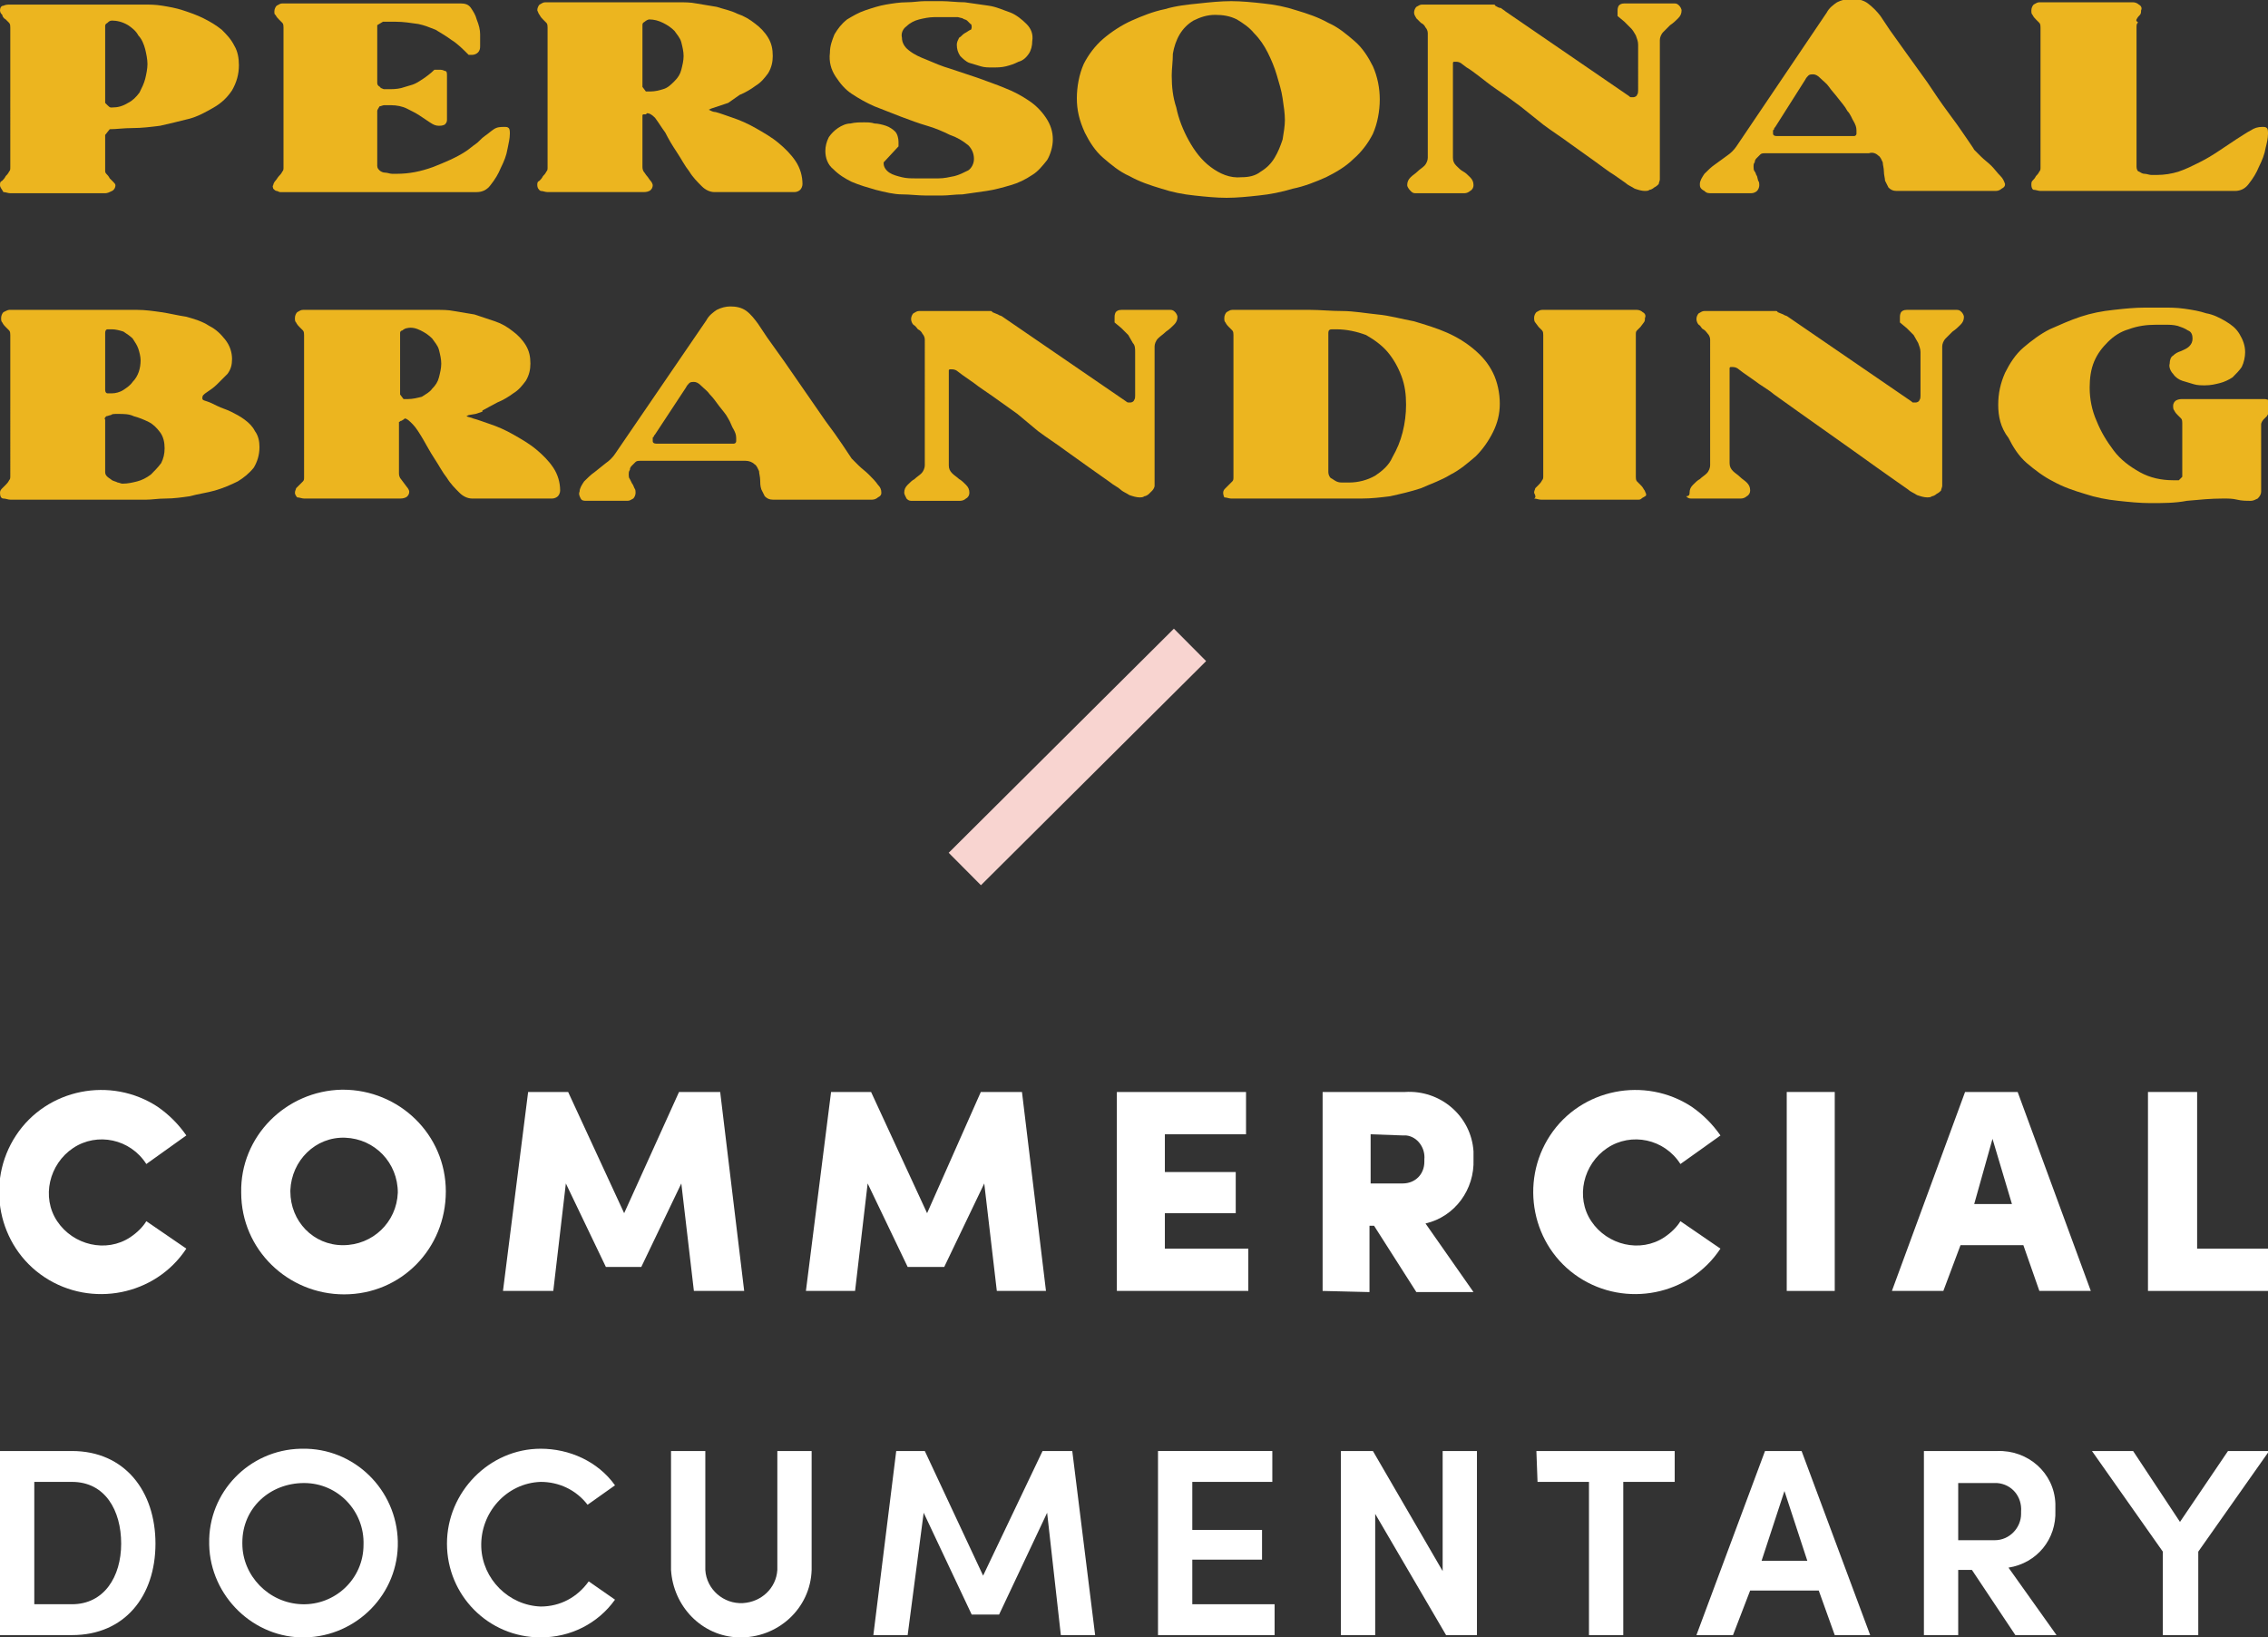
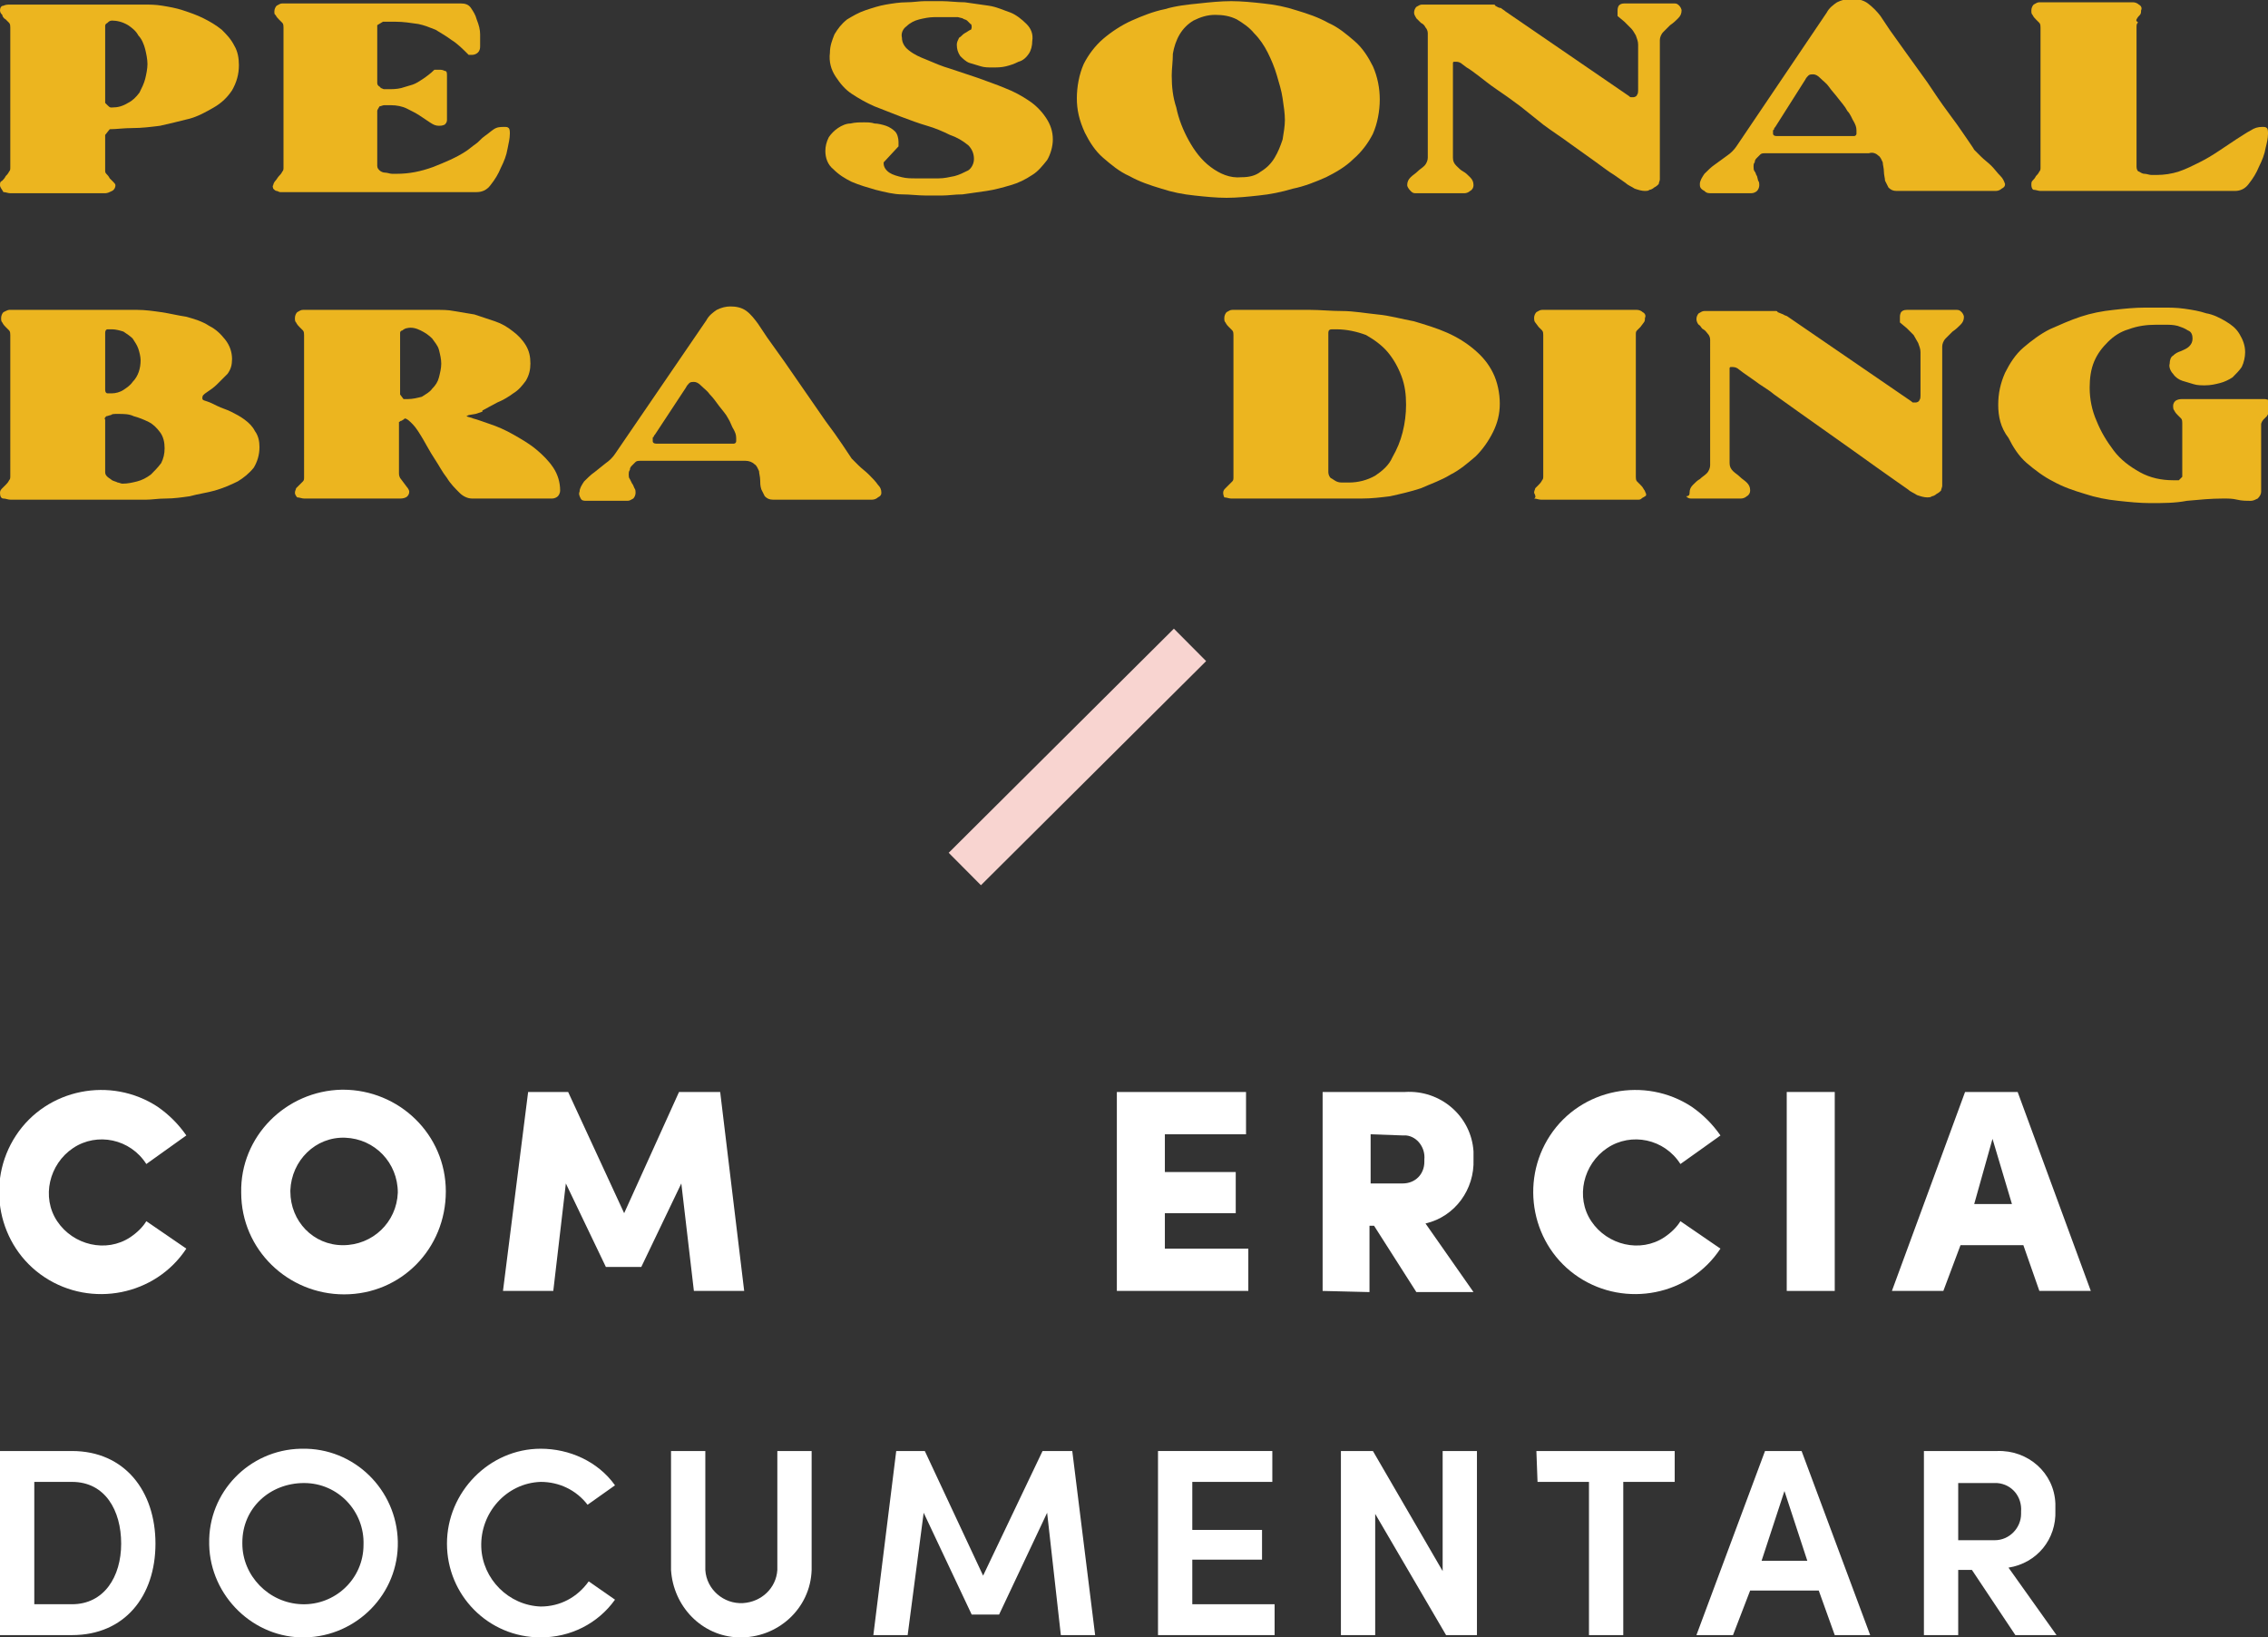
<svg xmlns="http://www.w3.org/2000/svg" id="Layer_1" x="0px" y="0px" viewBox="0 0 198.4 143.2" style="enable-background:new 0 0 198.4 143.2;" xml:space="preserve">
  <rect x="0" y="0" width="198.4" height="143.2" fill="#333333" stroke="none" />
  <style type="text/css"> .st0{fill:#ECB51F;} .st1{fill:none;stroke:#F8D4D0;stroke-width:4;stroke-miterlimit:10;} .st2{fill:#FFFFFF;} </style>
  <path class="st0" d="M0,16.2c0-0.2,0-0.3,0.2-0.4c0.1-0.1,0.2-0.2,0.3-0.4c0.1-0.1,0.2-0.2,0.3-0.4c0.1-0.1,0.1-0.2,0.1-0.4V2.4 c0-0.1,0-0.3-0.1-0.4C0.7,1.9,0.6,1.8,0.5,1.7C0.3,1.6,0.2,1.4,0.2,1.3C0.1,1.2,0,1.1,0,0.9c0-0.2,0.1-0.4,0.3-0.4 c0.2-0.1,0.4-0.1,0.6-0.1h11.6c0.6,0,1.1,0,1.7,0.1c0.6,0.1,1.2,0.2,1.8,0.4c0.6,0.2,1.2,0.4,1.8,0.7c0.6,0.3,1.1,0.6,1.6,1 c0.4,0.4,0.8,0.8,1.1,1.4c0.3,0.5,0.4,1.1,0.4,1.7c0,0.8-0.2,1.5-0.6,2.2c-0.4,0.6-0.9,1.1-1.6,1.5c-0.7,0.4-1.4,0.8-2.2,1 c-0.8,0.2-1.6,0.4-2.5,0.6c-0.8,0.1-1.6,0.2-2.4,0.2s-1.4,0.1-2,0.1l-0.4,0.5v3.1c0,0.1,0,0.2,0.1,0.3c0.1,0.1,0.2,0.2,0.3,0.4 c0.1,0.1,0.2,0.2,0.3,0.3c0.1,0.1,0.2,0.2,0.2,0.3l0,0l0,0c0,0.2-0.1,0.4-0.3,0.5c-0.2,0.1-0.4,0.2-0.6,0.2H0.9 c-0.2,0-0.4-0.1-0.6-0.1C0.2,16.6,0,16.4,0,16.2z M9.8,1.8C9.6,1.8,9.5,1.9,9.4,2C9.2,2.1,9.2,2.2,9.2,2.3V9c0,0,0.1,0.1,0.2,0.2 c0.1,0.1,0.2,0.2,0.3,0.2h0.1c0.5,0,0.9-0.1,1.4-0.4c0.4-0.2,0.7-0.5,1-0.9c0.2-0.4,0.4-0.8,0.5-1.2c0.1-0.4,0.2-0.9,0.2-1.3 c0-0.4-0.1-0.9-0.2-1.3c-0.1-0.4-0.3-0.9-0.6-1.2c-0.2-0.4-0.6-0.7-0.9-0.9C10.7,1.9,10.2,1.8,9.8,1.8z" />
  <path class="st0" d="M23.9,16.2c0-0.1,0.1-0.3,0.2-0.4c0.1-0.1,0.2-0.3,0.3-0.4c0.1-0.1,0.2-0.2,0.3-0.4c0.1-0.1,0.1-0.2,0.1-0.4 V2.4c0-0.1,0-0.3-0.1-0.4c-0.1-0.1-0.2-0.2-0.3-0.3c-0.1-0.1-0.2-0.2-0.3-0.4C24,1.3,24,1.1,24,1c0-0.2,0.1-0.4,0.2-0.5 c0.2-0.1,0.3-0.2,0.5-0.2h15.6c0.4,0,0.7,0.1,0.9,0.4c0.2,0.3,0.4,0.6,0.5,1C41.9,2.2,42,2.6,42,3c0,0.4,0,0.7,0,1 c0,0.2,0,0.4-0.2,0.6c-0.1,0.1-0.3,0.2-0.5,0.2H41c-0.5-0.5-1-1-1.5-1.3c-0.4-0.3-0.9-0.6-1.4-0.9c-0.5-0.2-1-0.4-1.5-0.5 c-0.7-0.1-1.3-0.2-2-0.2h-1.1L33,2.2v5c0,0.1,0,0.2,0.1,0.3c0.1,0.1,0.2,0.1,0.2,0.2c0.1,0,0.2,0.1,0.3,0.1h0.3c0.4,0,0.8,0,1.2-0.1 c0.3-0.1,0.7-0.2,1-0.3c0.3-0.1,0.6-0.3,0.9-0.5c0.3-0.2,0.7-0.5,1-0.8h0.2h0.2c0.2,0,0.3,0,0.5,0.1c0.2,0,0.2,0.2,0.2,0.4v3.9 c0,0.2-0.1,0.3-0.2,0.4C38.7,11,38.5,11,38.4,11c-0.3,0-0.5-0.1-0.8-0.3l-0.9-0.6c-0.3-0.2-0.7-0.4-1.1-0.6 c-0.4-0.2-0.9-0.3-1.4-0.3H34c-0.1,0-0.3,0-0.4,0c-0.1,0-0.3,0.1-0.4,0.1C33.1,9.5,33,9.6,33,9.7v4.8c0,0.2,0.1,0.3,0.2,0.4 c0.1,0.1,0.3,0.2,0.5,0.2c0.2,0,0.4,0.1,0.6,0.1h0.4c1.1,0,2.1-0.2,3.2-0.6c1-0.4,2-0.8,2.9-1.4c0.3-0.2,0.5-0.4,0.8-0.6 c0.3-0.2,0.5-0.5,0.8-0.7c0.3-0.2,0.5-0.4,0.8-0.6c0.3-0.2,0.6-0.2,0.9-0.2c0.2,0,0.3,0,0.4,0.1c0.1,0.1,0.1,0.3,0.1,0.5 c0,0.4-0.1,0.8-0.2,1.3c-0.1,0.6-0.3,1.1-0.6,1.7c-0.2,0.5-0.5,1-0.9,1.5c-0.3,0.4-0.7,0.6-1.2,0.6h-17h-0.2c-0.1,0-0.2-0.1-0.3-0.1 c-0.1,0-0.2-0.1-0.3-0.2C23.9,16.4,23.8,16.3,23.9,16.2z" />
-   <path class="st0" d="M47,16.2c0-0.2,0-0.3,0.2-0.4c0.1-0.1,0.2-0.2,0.3-0.4c0.1-0.1,0.2-0.2,0.3-0.4c0.1-0.1,0.1-0.2,0.1-0.4V2.4 c0-0.1,0-0.3-0.1-0.4c-0.1-0.1-0.2-0.2-0.3-0.3c-0.1-0.1-0.2-0.2-0.3-0.4c-0.1-0.1-0.1-0.2-0.2-0.4c0-0.2,0.1-0.4,0.2-0.5 c0.2-0.1,0.3-0.2,0.5-0.2h11.7c0.5,0,1,0,1.5,0.1c0.6,0.1,1.2,0.2,1.8,0.3c0.6,0.2,1.2,0.3,1.8,0.6c0.6,0.2,1.1,0.5,1.6,0.9 c0.4,0.3,0.8,0.7,1.1,1.2c0.3,0.5,0.4,1,0.4,1.6c0,0.5-0.1,1-0.4,1.5c-0.3,0.4-0.6,0.8-1.1,1.1c-0.4,0.3-0.9,0.6-1.4,0.8L63.7,9 l-0.3,0.1l-0.6,0.2l-0.6,0.2c-0.2,0.1-0.2,0.1-0.2,0.1c0.2,0.1,0.4,0.2,0.6,0.2c0.4,0.1,0.9,0.3,1.5,0.5c0.6,0.2,1.3,0.5,2,0.9 c0.7,0.4,1.4,0.8,2,1.3c0.6,0.5,1.1,1,1.5,1.6c0.4,0.6,0.6,1.3,0.6,2c0,0.2-0.1,0.4-0.2,0.5c-0.1,0.1-0.3,0.2-0.5,0.2h-7 c-0.4,0-0.8-0.2-1.1-0.5c-0.4-0.4-0.8-0.8-1.1-1.3c-0.4-0.5-0.7-1.1-1.1-1.7s-0.7-1.1-1-1.7c-0.3-0.4-0.6-0.9-0.9-1.3 C57,10,56.8,9.9,56.6,9.9l-0.1,0.1L56.3,10c0,0-0.1,0-0.1,0.1c0,0,0,0,0,0.1v4.3c0,0.2,0,0.3,0.1,0.5c0.1,0.1,0.2,0.3,0.3,0.4 s0.2,0.3,0.3,0.4c0.1,0.1,0.2,0.3,0.2,0.4c0,0.2-0.1,0.4-0.3,0.5c-0.2,0.1-0.4,0.1-0.6,0.1h-8.3c-0.2,0-0.4-0.1-0.6-0.1 C47.1,16.6,47,16.4,47,16.2z M56.5,8h0.2c0,0,0.1,0,0.1,0h0.1c0.4,0,0.8-0.1,1.1-0.2c0.4-0.1,0.7-0.4,1-0.7c0.3-0.3,0.5-0.6,0.6-1 c0.1-0.4,0.2-0.8,0.2-1.2c0-0.4-0.1-0.8-0.2-1.2c-0.1-0.4-0.4-0.7-0.6-1c-0.3-0.3-0.6-0.5-1-0.7c-0.4-0.2-0.8-0.3-1.2-0.3 c-0.1,0-0.3,0.1-0.4,0.2c-0.2,0.1-0.2,0.2-0.2,0.3v5.4L56.5,8z" />
  <path class="st0" d="M72.2,13.2c0-0.4,0.1-0.8,0.3-1.2c0.2-0.3,0.5-0.6,0.8-0.8c0.3-0.2,0.7-0.4,1.1-0.4c0.4-0.1,0.8-0.1,1.2-0.1 c0.3,0,0.6,0,0.9,0.1c0.3,0,0.7,0.1,1,0.2c0.3,0.1,0.6,0.3,0.8,0.5c0.2,0.2,0.3,0.6,0.3,0.9c0,0.1,0,0.2,0,0.2c0,0.1,0,0.1,0,0.2 l-1.3,1.4l0,0c0,0,0,0.1,0,0.1c0,0.3,0.2,0.6,0.5,0.8c0.3,0.2,0.7,0.3,1.1,0.4c0.4,0.1,0.8,0.1,1.2,0.1H81h1.1 c0.5,0,0.9-0.1,1.4-0.2c0.4-0.1,0.8-0.3,1.2-0.5c0.3-0.2,0.5-0.6,0.5-1c0-0.5-0.2-0.9-0.5-1.2c-0.5-0.4-1-0.7-1.6-0.9 c-0.6-0.3-1.3-0.6-2-0.8c-0.7-0.2-1.5-0.5-2.3-0.8s-1.5-0.6-2.3-0.9c-0.7-0.3-1.4-0.7-2-1.1c-0.6-0.4-1-0.9-1.4-1.5 c-0.4-0.6-0.6-1.3-0.5-2.1c0-0.6,0.2-1.1,0.4-1.6c0.3-0.5,0.6-0.9,1.1-1.3c0.5-0.3,1-0.6,1.6-0.8c0.6-0.2,1.2-0.4,1.8-0.5 c0.6-0.1,1.2-0.2,1.8-0.2s1.1-0.1,1.6-0.1s0.9,0,1.5,0s1.3,0.1,2,0.1c0.7,0.1,1.4,0.2,2.1,0.3c0.7,0.1,1.3,0.4,1.9,0.6 c0.5,0.2,1,0.6,1.4,1c0.4,0.4,0.6,0.9,0.5,1.5c0,0.4-0.1,0.8-0.3,1.1c-0.2,0.3-0.5,0.6-0.9,0.7c-0.4,0.2-0.7,0.3-1.1,0.4 c-0.4,0.1-0.8,0.1-1.2,0.1c-0.3,0-0.7,0-1-0.1c-0.3-0.1-0.7-0.2-1-0.3c-0.3-0.1-0.6-0.4-0.8-0.6c-0.2-0.3-0.3-0.6-0.3-1 c0-0.2,0.1-0.4,0.2-0.6c0.2-0.1,0.3-0.3,0.5-0.4c0.2-0.1,0.3-0.2,0.5-0.3C84.9,2.7,85,2.5,85,2.4c0-0.1,0-0.3-0.1-0.3 c-0.1-0.1-0.2-0.2-0.3-0.3c-0.1-0.1-0.3-0.1-0.4-0.2l-0.4-0.1h-1.1c-0.3,0-0.6,0-1,0c-0.4,0-0.9,0.1-1.3,0.2 c-0.4,0.1-0.8,0.3-1.1,0.6c-0.3,0.2-0.5,0.6-0.4,1c0,0.4,0.2,0.8,0.6,1.1c0.5,0.4,1,0.6,1.5,0.8c0.7,0.3,1.4,0.6,2.1,0.8l2.4,0.8 c0.8,0.3,1.7,0.6,2.4,0.9c0.8,0.3,1.5,0.7,2.1,1.1c0.6,0.4,1.1,0.9,1.5,1.5c0.4,0.6,0.6,1.2,0.6,1.9c0,0.6-0.2,1.3-0.5,1.8 c-0.4,0.5-0.8,1-1.3,1.3c-0.6,0.4-1.2,0.7-1.9,0.9c-0.7,0.2-1.4,0.4-2.1,0.5c-0.7,0.1-1.4,0.2-2.1,0.3c-0.7,0-1.2,0.1-1.8,0.1 L81,17.1c-0.7,0-1.4-0.1-2.1-0.1s-1.5-0.2-2.3-0.4c-0.7-0.2-1.4-0.4-2.1-0.7c-0.6-0.3-1.1-0.6-1.6-1.1 C72.4,14.4,72.2,13.8,72.2,13.2z" />
  <path class="st0" d="M94.2,8.6c0-1,0.2-2.1,0.6-3c0.4-0.8,1-1.6,1.7-2.2c0.7-0.6,1.6-1.2,2.5-1.6c0.9-0.4,1.9-0.8,2.9-1 c1-0.3,2-0.4,3-0.5c0.9-0.1,1.9-0.2,2.8-0.2c0.9,0,1.9,0.1,2.8,0.2c1,0.1,2,0.3,2.9,0.6c1,0.3,1.9,0.6,2.8,1.1 c0.9,0.4,1.6,1,2.3,1.6c0.7,0.6,1.2,1.4,1.6,2.2c0.4,0.9,0.6,1.9,0.6,2.9c0,1-0.2,2.1-0.6,3c-0.4,0.8-1,1.6-1.7,2.2 c-0.7,0.7-1.6,1.2-2.4,1.6c-0.9,0.4-1.9,0.8-2.9,1c-1,0.3-2,0.5-3,0.6c-0.9,0.1-1.9,0.2-2.8,0.2c-0.9,0-1.9-0.1-2.8-0.2 c-1-0.1-2-0.3-2.9-0.6c-1-0.3-1.9-0.6-2.8-1.1c-0.9-0.4-1.6-1-2.3-1.6c-0.7-0.6-1.2-1.4-1.6-2.2C94.4,10.5,94.2,9.6,94.2,8.6z M102.5,6.6c0,1,0.1,1.9,0.4,2.8c0.2,1,0.6,2,1.1,2.9c0.5,0.9,1.1,1.7,1.9,2.3c0.8,0.6,1.7,1,2.7,0.9c0.6,0,1.2-0.1,1.7-0.5 c0.5-0.3,0.9-0.7,1.2-1.2c0.3-0.5,0.5-1,0.7-1.6c0.1-0.6,0.2-1.2,0.2-1.7c0-0.6-0.1-1.2-0.2-1.9c-0.1-0.7-0.3-1.3-0.5-2 c-0.2-0.7-0.5-1.4-0.8-2c-0.3-0.6-0.7-1.2-1.2-1.7c-0.4-0.5-1-0.9-1.5-1.2c-0.6-0.3-1.2-0.4-1.9-0.4c-0.7,0-1.3,0.2-1.9,0.5 c-0.5,0.3-0.9,0.7-1.2,1.2c-0.3,0.5-0.5,1.1-0.6,1.7C102.6,5.4,102.5,6,102.5,6.6z" />
  <path class="st0" d="M123.1,16.2c0-0.3,0.1-0.5,0.3-0.7c0.2-0.2,0.4-0.3,0.6-0.5c0.2-0.2,0.4-0.3,0.6-0.5c0.2-0.2,0.3-0.5,0.3-0.7 V2.9c0-0.2-0.1-0.4-0.2-0.5c-0.1-0.2-0.2-0.3-0.4-0.4c-0.1-0.1-0.3-0.3-0.4-0.4c-0.1-0.2-0.2-0.3-0.2-0.5c0-0.2,0.1-0.4,0.2-0.5 c0.2-0.1,0.3-0.2,0.5-0.2h6h0.2c0.1,0,0.2,0,0.2,0.1c0.2,0.1,0.3,0.2,0.5,0.2c0.1,0.1,0.3,0.2,0.4,0.3l10.8,7.4 c0.1,0.1,0.1,0.1,0.2,0.1h0.2c0.1,0,0.3-0.1,0.3-0.2c0.1-0.1,0.1-0.3,0.1-0.4V3.9c0-0.3-0.1-0.5-0.2-0.8c-0.1-0.2-0.3-0.5-0.4-0.6 c-0.2-0.2-0.4-0.4-0.6-0.6l-0.6-0.5V1c0-0.2,0-0.3,0.1-0.5c0.1-0.1,0.2-0.2,0.5-0.2h4.4c0.2,0,0.3,0.1,0.4,0.2 c0.1,0.1,0.2,0.3,0.2,0.4c0,0.3-0.1,0.5-0.3,0.7c-0.2,0.2-0.4,0.4-0.7,0.6c-0.2,0.2-0.4,0.4-0.6,0.6c-0.2,0.2-0.3,0.5-0.3,0.7v12.2 c0,0.1-0.1,0.3-0.1,0.4c-0.1,0.1-0.2,0.2-0.4,0.3c-0.1,0.1-0.3,0.2-0.4,0.2c-0.1,0.1-0.3,0.1-0.4,0.1c-0.3,0-0.6-0.1-0.9-0.2 c-0.3-0.2-0.6-0.3-0.8-0.5l-1-0.7c-0.5-0.3-1-0.7-1.7-1.2l-2.1-1.5c-0.8-0.6-1.6-1.1-2.4-1.7L133,9.3c-0.8-0.6-1.5-1.1-2.1-1.5 c-0.6-0.4-1.2-0.9-1.6-1.2s-0.8-0.6-1-0.7l-0.4-0.3c-0.1-0.1-0.3-0.2-0.5-0.2h-0.2c-0.1,0-0.1,0.1-0.1,0.1v8.3 c0,0.3,0.1,0.5,0.3,0.7c0.2,0.2,0.4,0.4,0.6,0.5c0.2,0.1,0.4,0.3,0.6,0.5c0.2,0.2,0.3,0.4,0.3,0.7c0,0.2-0.1,0.4-0.3,0.5 c-0.1,0.1-0.3,0.2-0.5,0.2h-4.3c-0.2,0-0.3-0.1-0.4-0.2C123.2,16.5,123.1,16.3,123.1,16.2z" />
  <path class="st0" d="M148.7,16.1c0-0.3,0.2-0.6,0.4-0.9c0.3-0.3,0.6-0.6,0.9-0.8l1.1-0.8c0.3-0.2,0.6-0.5,0.8-0.8l7.9-11.7 c0.2-0.4,0.6-0.7,0.9-0.9c0.4-0.2,0.8-0.3,1.3-0.3c0.5,0,1,0.1,1.4,0.4c0.4,0.3,0.8,0.7,1.1,1.1l0.8,1.2l1.5,2.1l1.8,2.5 c0.6,0.9,1.2,1.8,1.8,2.6s1.1,1.5,1.5,2.1s0.7,1,0.8,1.2c0.2,0.2,0.4,0.4,0.6,0.6c0.3,0.3,0.6,0.5,0.9,0.8c0.3,0.3,0.5,0.6,0.8,0.9 c0.2,0.2,0.3,0.4,0.4,0.7c0,0.2-0.1,0.3-0.3,0.4c-0.1,0.1-0.3,0.2-0.5,0.2h-8.7c-0.3,0-0.5-0.1-0.7-0.3c-0.1-0.2-0.2-0.4-0.3-0.6 c0-0.2-0.1-0.5-0.1-0.8c0-0.3-0.1-0.6-0.1-0.8c-0.1-0.2-0.2-0.5-0.4-0.6c-0.2-0.2-0.5-0.3-0.8-0.2h-9.1c-0.1,0-0.3,0-0.4,0.1 c-0.1,0.1-0.2,0.2-0.3,0.3c-0.1,0.1-0.2,0.2-0.2,0.4c-0.1,0.1-0.1,0.2-0.1,0.4c0,0.1,0,0.3,0.1,0.4c0.1,0.1,0.1,0.3,0.2,0.4l0.1,0.4 c0.1,0.1,0.1,0.3,0.1,0.4c0,0.2-0.1,0.4-0.2,0.5c-0.1,0.1-0.3,0.2-0.5,0.2h-3.6c-0.3,0-0.4-0.1-0.5-0.2 C148.7,16.5,148.7,16.3,148.7,16.1z M155.1,11.4c0,0.1,0,0.2,0,0.3c0,0.1,0.1,0.2,0.3,0.2h6.8c0.1,0,0.2-0.1,0.2-0.2s0-0.2,0-0.3 c0-0.3-0.1-0.5-0.2-0.7c-0.2-0.3-0.3-0.7-0.6-1c-0.2-0.4-0.5-0.7-0.8-1.1s-0.6-0.7-0.8-1c-0.2-0.3-0.5-0.5-0.8-0.8 c-0.2-0.2-0.4-0.3-0.6-0.3c-0.1,0-0.3,0-0.4,0.1c-0.1,0.1-0.2,0.2-0.3,0.4l-2.6,4.1c-0.1,0.1-0.1,0.1-0.1,0.2 C155.2,11.3,155.1,11.4,155.1,11.4z" />
  <path class="st0" d="M177.7,16.2c0-0.2,0-0.3,0.1-0.4c0.1-0.1,0.2-0.2,0.3-0.4c0.1-0.1,0.2-0.2,0.3-0.4c0.1-0.1,0.1-0.2,0.1-0.4V2.4 c0-0.1,0-0.3-0.1-0.4c-0.1-0.1-0.2-0.2-0.3-0.3c-0.1-0.1-0.2-0.2-0.3-0.4c-0.1-0.1-0.1-0.2-0.1-0.4c0-0.2,0.1-0.4,0.2-0.5 c0.2-0.1,0.3-0.2,0.5-0.2h8.2c0.2,0,0.4,0.1,0.5,0.2c0.2,0.1,0.3,0.3,0.2,0.5c0,0.1,0,0.3-0.1,0.4c-0.1,0.1-0.2,0.2-0.3,0.4 S187.1,1.9,187,2c-0.1,0.1-0.1,0.2-0.1,0.4v12.2c0,0.2,0.1,0.4,0.2,0.4c0.2,0.1,0.3,0.2,0.5,0.2c0.2,0,0.4,0.1,0.6,0.1h0.5 c0.6,0,1.3-0.1,1.9-0.3c0.6-0.2,1.2-0.5,1.8-0.8c0.6-0.3,1.1-0.6,1.7-1l1.5-1c0.5-0.3,0.9-0.6,1.3-0.8c0.3-0.2,0.6-0.3,1-0.3 c0.2,0,0.3,0,0.4,0.1c0.1,0.1,0.1,0.3,0.1,0.5c0,0.4-0.1,0.8-0.2,1.2c-0.1,0.6-0.3,1.1-0.6,1.7c-0.2,0.5-0.5,1-0.9,1.5 c-0.3,0.4-0.7,0.6-1.2,0.6h-17c-0.2,0-0.4-0.1-0.6-0.1C177.8,16.6,177.7,16.4,177.7,16.2z" />
  <path class="st0" d="M0,43.1c0-0.2,0.1-0.3,0.2-0.4c0.1-0.1,0.2-0.2,0.3-0.3c0.1-0.1,0.2-0.2,0.3-0.4c0.1-0.1,0.1-0.2,0.1-0.4V29.3 c0-0.1,0-0.3-0.1-0.4l-0.3-0.3c-0.1-0.1-0.2-0.2-0.3-0.4c-0.1-0.1-0.1-0.2-0.1-0.4c0-0.2,0.1-0.4,0.2-0.5c0.2-0.1,0.4-0.2,0.5-0.2 h0.9h8h0.6c0.4,0,1,0,1.7,0s1.4,0.1,2.1,0.2s1.5,0.3,2.2,0.4c0.7,0.2,1.4,0.4,2,0.8c0.6,0.3,1,0.7,1.4,1.2c0.4,0.5,0.6,1.1,0.6,1.7 c0,0.5-0.1,0.9-0.4,1.3c-0.3,0.3-0.6,0.6-0.9,0.9c-0.3,0.3-0.6,0.5-0.9,0.7s-0.4,0.3-0.4,0.5s0.1,0.2,0.4,0.3s0.5,0.2,0.9,0.4 s0.8,0.3,1.2,0.5c0.4,0.2,0.8,0.4,1.2,0.7c0.4,0.3,0.7,0.6,0.9,1c0.3,0.4,0.4,0.9,0.4,1.4c0,0.7-0.2,1.3-0.5,1.8 c-0.4,0.5-0.9,0.9-1.4,1.2c-0.6,0.3-1.3,0.6-2,0.8c-0.7,0.2-1.5,0.3-2.2,0.5c-0.7,0.1-1.4,0.2-2.1,0.2s-1.2,0.1-1.7,0.1H0.9 c-0.2,0-0.4-0.1-0.6-0.1C0.1,43.6,0,43.4,0,43.1z M9.8,28.8H9.4c-0.1,0-0.2,0.1-0.2,0.3c0,0,0,0,0,0v5c0,0.2,0.1,0.3,0.2,0.3 c0.1,0,0.2,0,0.4,0c0.3,0,0.7-0.1,1-0.3c0.3-0.2,0.6-0.4,0.8-0.7c0.5-0.5,0.7-1.2,0.7-1.9c0-0.3-0.1-0.7-0.2-1 c-0.1-0.3-0.3-0.6-0.5-0.9c-0.2-0.2-0.5-0.4-0.8-0.6C10.5,28.9,10.1,28.8,9.8,28.8z M10.4,36.2h-0.3c-0.1,0-0.3,0-0.4,0.1 c-0.1,0-0.3,0.1-0.4,0.1c-0.1,0.1-0.2,0.2-0.1,0.3v4.6c0,0.2,0.1,0.3,0.2,0.4c0.1,0.1,0.3,0.2,0.4,0.3c0.2,0.1,0.3,0.1,0.5,0.2 c0.1,0,0.3,0.1,0.4,0.1c0.5,0,0.9-0.1,1.3-0.2c0.4-0.1,0.8-0.3,1.2-0.6c0.3-0.3,0.6-0.6,0.9-1c0.2-0.4,0.3-0.8,0.3-1.3 c0-0.5-0.1-1-0.4-1.4c-0.3-0.4-0.6-0.7-1-0.9c-0.4-0.2-0.9-0.4-1.3-0.5C11.3,36.2,10.8,36.2,10.4,36.2z" />
  <path class="st0" d="M25.8,43.1c0-0.2,0.1-0.3,0.1-0.4c0.1-0.1,0.2-0.2,0.3-0.3c0.1-0.1,0.2-0.2,0.3-0.3c0.1-0.1,0.1-0.2,0.1-0.4 V29.3c0-0.1,0-0.3-0.1-0.4l-0.3-0.3c-0.1-0.1-0.2-0.2-0.3-0.4c-0.1-0.1-0.1-0.2-0.1-0.4c0-0.2,0.1-0.4,0.2-0.5 c0.2-0.1,0.3-0.2,0.5-0.2h11.7c0.5,0,1,0,1.5,0.1c0.6,0.1,1.2,0.2,1.8,0.3c0.6,0.2,1.2,0.4,1.8,0.6c0.6,0.2,1.1,0.5,1.6,0.9 c0.4,0.3,0.8,0.7,1.1,1.2c0.3,0.5,0.4,1,0.4,1.6c0,0.5-0.1,1-0.4,1.5c-0.3,0.4-0.6,0.8-1.1,1.1c-0.4,0.3-0.9,0.6-1.4,0.8l-1.3,0.7 L42.2,36l-0.6,0.2L41,36.3c-0.2,0.1-0.2,0.1-0.2,0.1c0.2,0.1,0.4,0.1,0.6,0.2c0.4,0.1,0.9,0.3,1.5,0.5c0.6,0.2,1.3,0.5,2,0.9 c0.7,0.4,1.4,0.8,2,1.3c0.6,0.5,1.1,1,1.5,1.6c0.4,0.6,0.6,1.3,0.6,2c0,0.2-0.1,0.4-0.2,0.5c-0.1,0.1-0.3,0.2-0.5,0.2h-7 c-0.4,0-0.8-0.2-1.1-0.5c-0.4-0.4-0.8-0.8-1.1-1.3c-0.4-0.5-0.7-1.1-1.1-1.7s-0.7-1.2-1-1.7s-0.6-1-0.9-1.3s-0.5-0.5-0.7-0.5 l-0.1,0.1c-0.1,0-0.1,0.1-0.2,0.1c-0.1,0-0.1,0.1-0.2,0.1c0,0,0,0.1,0,0.1v4.3c0,0.2,0,0.3,0.1,0.5l0.3,0.4l0.3,0.4 c0.1,0.1,0.2,0.3,0.2,0.4c0,0.2-0.1,0.4-0.3,0.5c-0.2,0.1-0.4,0.1-0.6,0.1h-8.3c-0.2,0-0.4-0.1-0.6-0.1C26,43.5,25.8,43.3,25.8,43.1 z M35.3,34.9h0.2h0.1h0.1c0.4,0,0.8-0.1,1.2-0.2c0.3-0.2,0.7-0.4,0.9-0.7c0.3-0.3,0.5-0.6,0.6-1c0.1-0.4,0.2-0.8,0.2-1.2 c0-0.4-0.1-0.8-0.2-1.2c-0.1-0.4-0.4-0.7-0.6-1c-0.3-0.3-0.6-0.5-1-0.7c-0.4-0.2-0.8-0.3-1.2-0.2c-0.1,0-0.3,0.1-0.4,0.2 C35.1,28.9,35,29,35,29.1v5.4L35.3,34.9z" />
  <path class="st0" d="M50.7,43c0-0.3,0.2-0.6,0.4-0.9c0.3-0.3,0.6-0.6,0.9-0.8l1-0.8c0.3-0.2,0.6-0.5,0.8-0.8l8-11.7 c0.2-0.4,0.6-0.7,0.9-0.9c0.4-0.2,0.8-0.3,1.2-0.3c0.5,0,1,0.1,1.4,0.4c0.4,0.3,0.7,0.7,1,1.1l0.8,1.2l1.5,2.1l1.8,2.6l1.8,2.6 c0.6,0.8,1.1,1.5,1.5,2.1l0.8,1.2c0.2,0.2,0.4,0.4,0.6,0.6c0.3,0.3,0.6,0.5,0.9,0.8s0.6,0.6,0.8,0.9c0.2,0.2,0.3,0.4,0.3,0.7 c0,0.2-0.1,0.3-0.3,0.4c-0.1,0.1-0.3,0.2-0.5,0.2h-8.7c-0.3,0-0.5-0.1-0.7-0.3c-0.1-0.2-0.2-0.4-0.3-0.6c-0.1-0.3-0.1-0.6-0.1-0.8 c0-0.3-0.1-0.6-0.1-0.8c-0.1-0.2-0.2-0.5-0.4-0.6c-0.2-0.2-0.5-0.3-0.8-0.3h-9.2c-0.1,0-0.3,0-0.4,0.1c-0.1,0.1-0.2,0.2-0.3,0.3 c-0.1,0.1-0.2,0.2-0.2,0.4c-0.1,0.1-0.1,0.3-0.1,0.4c0,0.1,0,0.3,0.1,0.4l0.2,0.4c0.1,0.1,0.1,0.2,0.2,0.4c0.1,0.1,0.1,0.3,0.1,0.4 c0,0.2-0.1,0.4-0.2,0.5c-0.2,0.1-0.3,0.2-0.5,0.2h-3.6c-0.2,0-0.4,0-0.5-0.2C50.7,43.4,50.6,43.2,50.7,43z M57.1,38.3 c0,0.1,0,0.2,0,0.3c0,0.1,0.1,0.2,0.3,0.2h6.8c0.1,0,0.2-0.1,0.2-0.2s0-0.2,0-0.3c0-0.3-0.1-0.5-0.2-0.7c-0.2-0.3-0.3-0.7-0.5-1 c-0.2-0.4-0.5-0.7-0.8-1.1s-0.5-0.7-0.8-1c-0.2-0.3-0.5-0.5-0.8-0.8c-0.2-0.2-0.4-0.3-0.6-0.3c-0.1,0-0.3,0-0.4,0.1 c-0.1,0.1-0.2,0.2-0.3,0.4l-2.7,4.1c-0.1,0.1-0.1,0.1-0.1,0.2C57.1,38.2,57.1,38.3,57.1,38.3L57.1,38.3z" />
-   <path class="st0" d="M79.1,43.1c0-0.3,0.1-0.5,0.3-0.7c0.2-0.2,0.4-0.4,0.6-0.5c0.2-0.2,0.4-0.3,0.6-0.5c0.2-0.2,0.3-0.5,0.3-0.7 V29.7c0-0.2-0.1-0.4-0.2-0.5c-0.1-0.2-0.2-0.3-0.4-0.4c-0.1-0.1-0.2-0.3-0.4-0.4c-0.1-0.1-0.2-0.3-0.2-0.5c0-0.2,0.1-0.4,0.2-0.5 c0.2-0.1,0.3-0.2,0.5-0.2h6h0.2c0.1,0,0.2,0,0.2,0.1l0.5,0.2c0.1,0.1,0.3,0.1,0.4,0.2l10.8,7.4c0.1,0.1,0.2,0.1,0.2,0.1h0.2 c0.1,0,0.3-0.1,0.3-0.2c0.1-0.1,0.1-0.3,0.1-0.4v-3.8c0-0.3,0-0.6-0.2-0.8c-0.1-0.2-0.3-0.5-0.4-0.7c-0.2-0.2-0.4-0.4-0.6-0.6 l-0.6-0.5v-0.4c0-0.2,0-0.3,0.1-0.5c0.1-0.1,0.2-0.2,0.5-0.2h4.3c0.2,0,0.3,0.1,0.4,0.2c0.1,0.1,0.2,0.3,0.2,0.4 c0,0.3-0.1,0.5-0.3,0.7c-0.2,0.2-0.4,0.4-0.7,0.6c-0.2,0.2-0.5,0.4-0.7,0.6c-0.2,0.2-0.3,0.5-0.3,0.7v12.2c0,0.1-0.1,0.3-0.2,0.4 c-0.1,0.1-0.2,0.2-0.3,0.3c-0.1,0.1-0.3,0.2-0.4,0.2c-0.1,0.1-0.3,0.1-0.4,0.1c-0.3,0-0.6-0.1-0.9-0.2c-0.3-0.2-0.6-0.3-0.8-0.5 s-0.5-0.3-1-0.7l-1.7-1.2l-2.1-1.5c-0.8-0.6-1.6-1.1-2.4-1.7L89,36.2l-2.1-1.5c-0.7-0.5-1.2-0.8-1.7-1.2l-1-0.7l-0.4-0.3 c-0.1-0.1-0.3-0.2-0.5-0.2c-0.1,0-0.1,0-0.2,0c-0.1,0-0.1,0.1-0.1,0.1c0,0,0,0,0,0v8.3c0,0.3,0.1,0.5,0.3,0.7 c0.2,0.2,0.4,0.3,0.6,0.5c0.2,0.1,0.4,0.3,0.6,0.5c0.2,0.2,0.3,0.4,0.3,0.7c0,0.2-0.1,0.4-0.3,0.5c-0.1,0.1-0.3,0.2-0.5,0.2h-4.3 c-0.2,0-0.3-0.1-0.4-0.2C79.2,43.4,79.1,43.2,79.1,43.1z" />
  <path class="st0" d="M107,43.1c0-0.2,0.1-0.3,0.2-0.4c0.1-0.1,0.2-0.2,0.3-0.3c0.1-0.1,0.2-0.2,0.3-0.3c0.1-0.1,0.1-0.2,0.1-0.4 V29.3c0-0.1,0-0.3-0.1-0.4l-0.3-0.3c-0.1-0.1-0.2-0.2-0.3-0.4c-0.1-0.1-0.1-0.2-0.1-0.4c0-0.2,0.1-0.4,0.2-0.5 c0.2-0.1,0.3-0.2,0.5-0.2h0.9h3.6h2.3c0.9,0,1.8,0.1,2.8,0.1s2.1,0.2,3.1,0.3c1.1,0.1,2.1,0.4,3.2,0.6c1,0.3,2,0.6,2.9,1 c0.9,0.4,1.7,0.9,2.4,1.5c0.7,0.6,1.2,1.2,1.6,2c0.4,0.8,0.6,1.8,0.6,2.7c0,0.9-0.2,1.7-0.6,2.5c-0.4,0.8-0.9,1.5-1.5,2.1 c-0.7,0.6-1.4,1.2-2.2,1.6c-0.8,0.5-1.7,0.8-2.6,1.2c-0.9,0.3-1.8,0.5-2.7,0.7c-0.8,0.1-1.6,0.2-2.5,0.2h-11.4 c-0.2,0-0.4-0.1-0.6-0.1C107.1,43.5,107,43.3,107,43.1z M116.9,28.8h-0.4c-0.2,0-0.3,0.1-0.3,0.3v12.2c0,0.2,0.1,0.4,0.2,0.5 c0.2,0.1,0.3,0.2,0.5,0.3c0.2,0.1,0.4,0.1,0.6,0.1h0.5c0.8,0,1.6-0.2,2.3-0.6c0.6-0.4,1.2-0.9,1.5-1.6c0.4-0.7,0.7-1.4,0.9-2.2 c0.2-0.8,0.3-1.6,0.3-2.4c0-0.9-0.1-1.7-0.4-2.5c-0.3-0.8-0.7-1.5-1.2-2.1c-0.5-0.6-1.2-1.1-1.9-1.5C118.7,29,117.8,28.8,116.9,28.8 L116.9,28.8z" />
  <path class="st0" d="M134.2,43.1c0-0.2,0.1-0.3,0.1-0.4c0.1-0.1,0.2-0.2,0.3-0.3c0.1-0.1,0.2-0.2,0.3-0.4c0.1-0.1,0.1-0.2,0.1-0.4 V29.3c0-0.1,0-0.3-0.1-0.4l-0.3-0.3l-0.3-0.4c-0.1-0.1-0.1-0.3-0.1-0.4c0-0.2,0.1-0.4,0.2-0.5c0.2-0.1,0.3-0.2,0.5-0.2h8.3 c0.2,0,0.4,0.1,0.5,0.2c0.2,0.1,0.3,0.3,0.2,0.5c0,0.1,0,0.3-0.1,0.4l-0.3,0.4l-0.3,0.3c-0.1,0.1-0.1,0.2-0.1,0.4v12.4 c0,0.1,0,0.3,0.1,0.4c0.1,0.1,0.2,0.2,0.3,0.3c0.1,0.1,0.2,0.2,0.3,0.4c0.1,0.1,0.1,0.2,0.2,0.4c0,0.1,0,0.2-0.1,0.2 c-0.1,0.1-0.2,0.1-0.3,0.2c-0.1,0.1-0.2,0.1-0.3,0.1c-0.1,0-0.2,0-0.2,0h-8.3c-0.2,0-0.4-0.1-0.6-0.1 C134.4,43.5,134.3,43.3,134.2,43.1z" />
  <path class="st0" d="M147.8,43.1c0-0.3,0.1-0.5,0.3-0.7c0.2-0.2,0.4-0.4,0.6-0.5c0.2-0.2,0.4-0.3,0.6-0.5c0.2-0.2,0.3-0.5,0.3-0.7 V29.7c0-0.2-0.1-0.4-0.2-0.5c-0.1-0.1-0.2-0.3-0.4-0.4s-0.2-0.3-0.4-0.4c-0.1-0.1-0.2-0.3-0.2-0.5c0-0.2,0.1-0.4,0.2-0.5 c0.2-0.1,0.3-0.2,0.5-0.2h6h0.2c0.1,0,0.2,0,0.2,0.1l0.5,0.2c0.1,0.1,0.3,0.1,0.4,0.2l10.8,7.4c0.1,0.1,0.1,0.1,0.2,0.1h0.2 c0.1,0,0.3-0.1,0.3-0.2c0.1-0.1,0.1-0.3,0.1-0.4v-3.8c0-0.3-0.1-0.5-0.2-0.8c-0.1-0.2-0.3-0.5-0.4-0.7c-0.2-0.2-0.4-0.4-0.6-0.6 l-0.6-0.5v-0.4c0-0.2,0-0.3,0.1-0.5c0.1-0.1,0.2-0.2,0.5-0.2h4.4c0.2,0,0.3,0.1,0.4,0.2c0.1,0.1,0.2,0.3,0.2,0.4 c0,0.3-0.1,0.5-0.3,0.7c-0.2,0.2-0.4,0.4-0.7,0.6c-0.2,0.2-0.4,0.4-0.6,0.6c-0.2,0.2-0.3,0.5-0.3,0.7v12.2c0,0.1-0.1,0.3-0.1,0.4 c-0.1,0.1-0.2,0.2-0.4,0.3c-0.1,0.1-0.3,0.2-0.4,0.2c-0.1,0.1-0.3,0.1-0.4,0.1c-0.3,0-0.6-0.1-0.9-0.2c-0.3-0.2-0.6-0.3-0.8-0.5 l-1-0.7l-1.7-1.2l-2.1-1.5l-2.4-1.7l-2.4-1.7l-2.1-1.5c-0.6-0.5-1.2-0.8-1.7-1.2l-1-0.7l-0.4-0.3c-0.1-0.1-0.3-0.2-0.5-0.2 c-0.1,0-0.1,0-0.2,0c-0.1,0-0.1,0.1-0.1,0.1c0,0,0,0,0,0v8.3c0,0.3,0.1,0.5,0.3,0.7c0.2,0.2,0.4,0.3,0.6,0.5s0.4,0.3,0.6,0.5 c0.2,0.2,0.3,0.4,0.3,0.7c0,0.2-0.1,0.4-0.3,0.5c-0.1,0.1-0.3,0.2-0.5,0.2h-4.4c-0.2,0-0.3-0.1-0.4-0.2 C147.8,43.4,147.8,43.2,147.8,43.1z" />
  <path class="st0" d="M174.8,35.4c0-1,0.2-1.9,0.6-2.8c0.4-0.8,0.9-1.6,1.6-2.2c0.7-0.6,1.5-1.2,2.3-1.6c0.9-0.4,1.8-0.8,2.7-1.1 c0.9-0.3,1.9-0.5,2.9-0.6c0.9-0.1,1.8-0.2,2.8-0.2h1.5c0.6,0,1.2,0,1.9,0.1c0.7,0.1,1.3,0.2,1.9,0.4c0.6,0.1,1.2,0.4,1.7,0.7 c0.5,0.3,0.9,0.6,1.2,1.1c0.3,0.5,0.5,1,0.5,1.6c0,0.4-0.1,0.9-0.3,1.3c-0.2,0.3-0.5,0.6-0.8,0.9c-0.3,0.2-0.7,0.4-1.1,0.5 c-0.4,0.1-0.8,0.2-1.3,0.2c-0.3,0-0.7,0-1-0.1c-0.3-0.1-0.7-0.2-1-0.3c-0.3-0.1-0.6-0.3-0.8-0.6c-0.2-0.2-0.4-0.6-0.3-0.9 c0-0.3,0.1-0.6,0.3-0.7c0.2-0.2,0.4-0.3,0.7-0.4c0.2-0.1,0.5-0.2,0.7-0.4c0.2-0.2,0.3-0.4,0.3-0.7c0-0.3-0.1-0.6-0.4-0.7 c-0.3-0.2-0.6-0.3-0.9-0.4c-0.4-0.1-0.7-0.1-1.1-0.1h-0.8c-0.8,0-1.6,0.1-2.4,0.4c-0.7,0.2-1.3,0.6-1.8,1.1c-0.5,0.5-0.9,1-1.2,1.7 c-0.3,0.7-0.4,1.5-0.4,2.3c0,1,0.2,2,0.6,2.9c0.4,1,0.9,1.8,1.5,2.6c0.6,0.8,1.4,1.4,2.3,1.9c0.9,0.5,1.9,0.7,2.9,0.7h0.2 c0,0,0.1,0,0.1,0h0.2l0.3-0.3V37c0-0.1,0-0.3-0.1-0.4l-0.3-0.3c-0.1-0.1-0.2-0.2-0.3-0.4c-0.1-0.1-0.1-0.3-0.1-0.4 c0-0.2,0.1-0.4,0.3-0.5c0.2-0.1,0.4-0.1,0.6-0.1h7.1c0.2,0,0.4,0.1,0.5,0.2c0.2,0.1,0.2,0.3,0.2,0.5c0,0.2-0.1,0.3-0.2,0.4 c-0.1,0.1-0.2,0.2-0.3,0.4c-0.1,0.1-0.2,0.2-0.3,0.3c-0.1,0.1-0.2,0.3-0.2,0.4V43c0,0.2-0.1,0.4-0.3,0.6c-0.2,0.1-0.4,0.2-0.6,0.2 c-0.4,0-0.8,0-1.2-0.1c-0.4-0.1-0.8-0.1-1.2-0.1c-1.1,0-2.1,0.1-3.2,0.2c-1,0.2-2.1,0.2-3.2,0.2c-0.9,0-1.9-0.1-2.8-0.2 c-1-0.1-2-0.3-2.9-0.6c-1-0.3-1.9-0.6-2.8-1.1c-0.8-0.4-1.6-1-2.3-1.6c-0.7-0.6-1.2-1.4-1.6-2.2C175,37.4,174.8,36.4,174.8,35.4z" />
  <line class="st1" x1="84.4" y1="76" x2="104.1" y2="56.4" />
  <path class="st2" d="M16.3,109.2c-2.7,4.1-8.3,5.2-12.4,2.5s-5.2-8.3-2.5-12.4s8.3-5.2,12.4-2.5c1,0.7,1.8,1.5,2.5,2.5l-3.5,2.5 c-1.4-2.2-4.3-2.8-6.4-1.4s-2.8,4.3-1.4,6.4s4.3,2.8,6.4,1.4c0.6-0.4,1.1-0.9,1.4-1.4L16.3,109.2z" />
  <path class="st2" d="M30,95.3c4.9,0,9,3.9,9,8.9s-3.9,9-8.9,9c-4.9,0-9-3.9-9-8.9c-0.1-4.9,3.9-8.9,8.8-9C29.9,95.3,30,95.3,30,95.3 z M30,108.9c2.6,0,4.7-2,4.8-4.6c0-2.6-2-4.7-4.6-4.8s-4.7,2-4.8,4.6c0,0,0,0.1,0,0.1C25.4,106.8,27.4,108.9,30,108.9z" />
  <path class="st2" d="M59.4,95.5H63l2.1,17.4h-4.4l-1.1-9.4l-3.5,7.3H53l-3.5-7.3l-1.1,9.4H44l2.2-17.4h3.5l4.9,10.6L59.4,95.5z" />
-   <path class="st2" d="M85.8,95.5h3.6l2.1,17.4h-4.3l-1.1-9.4l-3.5,7.3h-3.2l-3.5-7.3l-1.1,9.4h-4.3l2.2-17.4h3.5l4.9,10.6L85.8,95.5z " />
  <path class="st2" d="M97.7,112.9V95.5H109v3.7h-7.1v3.3h6.2v3.6h-6.2v3.1h7.3v3.7H97.7z" />
  <path class="st2" d="M115.7,112.9V95.5h7.2c3.1-0.2,5.8,2.1,6,5.2c0,0.2,0,0.4,0,0.7c0.1,2.6-1.6,5-4.2,5.6l4.2,6h-5l-3.7-5.8h-0.4 v5.8L115.7,112.9z M119.9,99.2v4.3h2.8c1.1,0,1.9-0.8,1.9-1.9c0-0.1,0-0.2,0-0.2c0.1-1-0.6-2-1.6-2.1c-0.1,0-0.2,0-0.3,0L119.9,99.2 z" />
  <path class="st2" d="M150.5,109.2c-2.7,4.1-8.3,5.2-12.4,2.5c-4.1-2.7-5.2-8.3-2.5-12.4s8.3-5.2,12.4-2.5c1,0.7,1.8,1.5,2.5,2.5 c0.3-0.2-3.5,2.5-3.5,2.5c-1.4-2.2-4.3-2.8-6.4-1.4s-2.8,4.3-1.4,6.4s4.3,2.8,6.4,1.4c0.6-0.4,1.1-0.9,1.4-1.4L150.5,109.2z" />
  <path class="st2" d="M156.3,95.5h4.2v17.4h-4.2V95.5z" />
  <path class="st2" d="M177,108.9h-5.5l-1.5,4h-4.5l6.4-17.4h4.6l6.4,17.4h-4.5L177,108.9z M172.7,105.3h3.3l-1.7-5.7L172.7,105.3z" />
-   <path class="st2" d="M187.9,112.9V95.5h4.3v13.7h6.3v3.7L187.9,112.9z" />
  <path class="st2" d="M0,143v-16.1h6.3c4.6,0,7.3,3.5,7.3,8.1s-2.7,8-7.3,8L0,143z M3,140.3h3.3c2.8,0,4.3-2.4,4.3-5.3 s-1.4-5.4-4.3-5.4H3V140.3z" />
  <path class="st2" d="M26.4,126.7c4.6-0.1,8.3,3.6,8.4,8.1c0.1,4.6-3.6,8.3-8.1,8.4s-8.3-3.6-8.4-8.1c0,0,0,0,0-0.1 c-0.1-4.5,3.5-8.2,8-8.3C26.3,126.7,26.3,126.7,26.4,126.7z M26.4,140.3c2.9,0.1,5.4-2.2,5.4-5.2c0.1-2.9-2.2-5.4-5.2-5.4 s-5.4,2.2-5.4,5.2c0,0,0,0.1,0,0.1C21.2,137.8,23.5,140.2,26.4,140.3C26.4,140.3,26.4,140.3,26.4,140.3z" />
  <path class="st2" d="M53.8,139.9c-1.5,2.1-3.9,3.3-6.5,3.3c-4.6,0-8.2-3.7-8.2-8.2s3.7-8.3,8.2-8.3c2.5,0,5,1.1,6.5,3.2l-2.4,1.7 c-1-1.3-2.5-2-4.1-2c-3,0.1-5.3,2.7-5.2,5.7c0.1,2.8,2.4,5.1,5.2,5.2c1.7,0,3.2-0.8,4.2-2.2L53.8,139.9z" />
  <path class="st2" d="M68,137.3v-10.4h3v10.4c-0.1,3.4-3,6-6.4,5.9c-3.2-0.1-5.7-2.7-5.9-5.9v-10.4h3v10.4c0.1,1.7,1.6,3,3.3,2.9 C66.6,140.1,67.9,138.9,68,137.3L68,137.3z" />
  <path class="st2" d="M91.2,126.9h2.6l2,16.1h-3l-1.2-10.7l-4.2,8.9h-2.4l-4.2-8.9L79.4,143h-3l2-16.1h2.5l5.1,10.9L91.2,126.9z" />
  <path class="st2" d="M101.4,126.9h9.9v2.7h-7v4.2h6.1v2.6h-6.1v3.9h7.2v2.7h-10.2V126.9z" />
  <path class="st2" d="M129.2,143h-2.7l-6.2-10.6V143h-3v-16.1h2.8l6.1,10.5v-10.5h3L129.2,143z" />
  <path class="st2" d="M134.4,126.9h12.1v2.7H142V143h-3v-13.4h-4.5L134.4,126.9z" />
  <path class="st2" d="M159.1,139.1h-6l-1.5,3.9h-3.2l6-16.1h3.2l6,16.1h-3.1L159.1,139.1z M154.1,136.5h4l-2-6.1L154.1,136.5z" />
  <path class="st2" d="M179.9,143h-3.6l-3.8-5.7h-1.2v5.7h-3v-16.1h6.4c2.7-0.1,5,1.9,5.1,4.6c0,0.2,0,0.4,0,0.6 c0.1,2.5-1.6,4.6-4.1,5L179.9,143z M171.3,129.6v5.1h3.2c1.3,0,2.3-1.1,2.3-2.3c0-0.1,0-0.1,0-0.2c0.1-1.3-0.8-2.4-2.1-2.5 c0,0-0.1,0-0.1,0H171.3z" />
-   <path class="st2" d="M189.2,143v-7.3l-6.2-8.8h3.6l4.1,6.2l4.2-6.2h3.6l-6.2,8.8v7.3H189.2z" />
</svg>